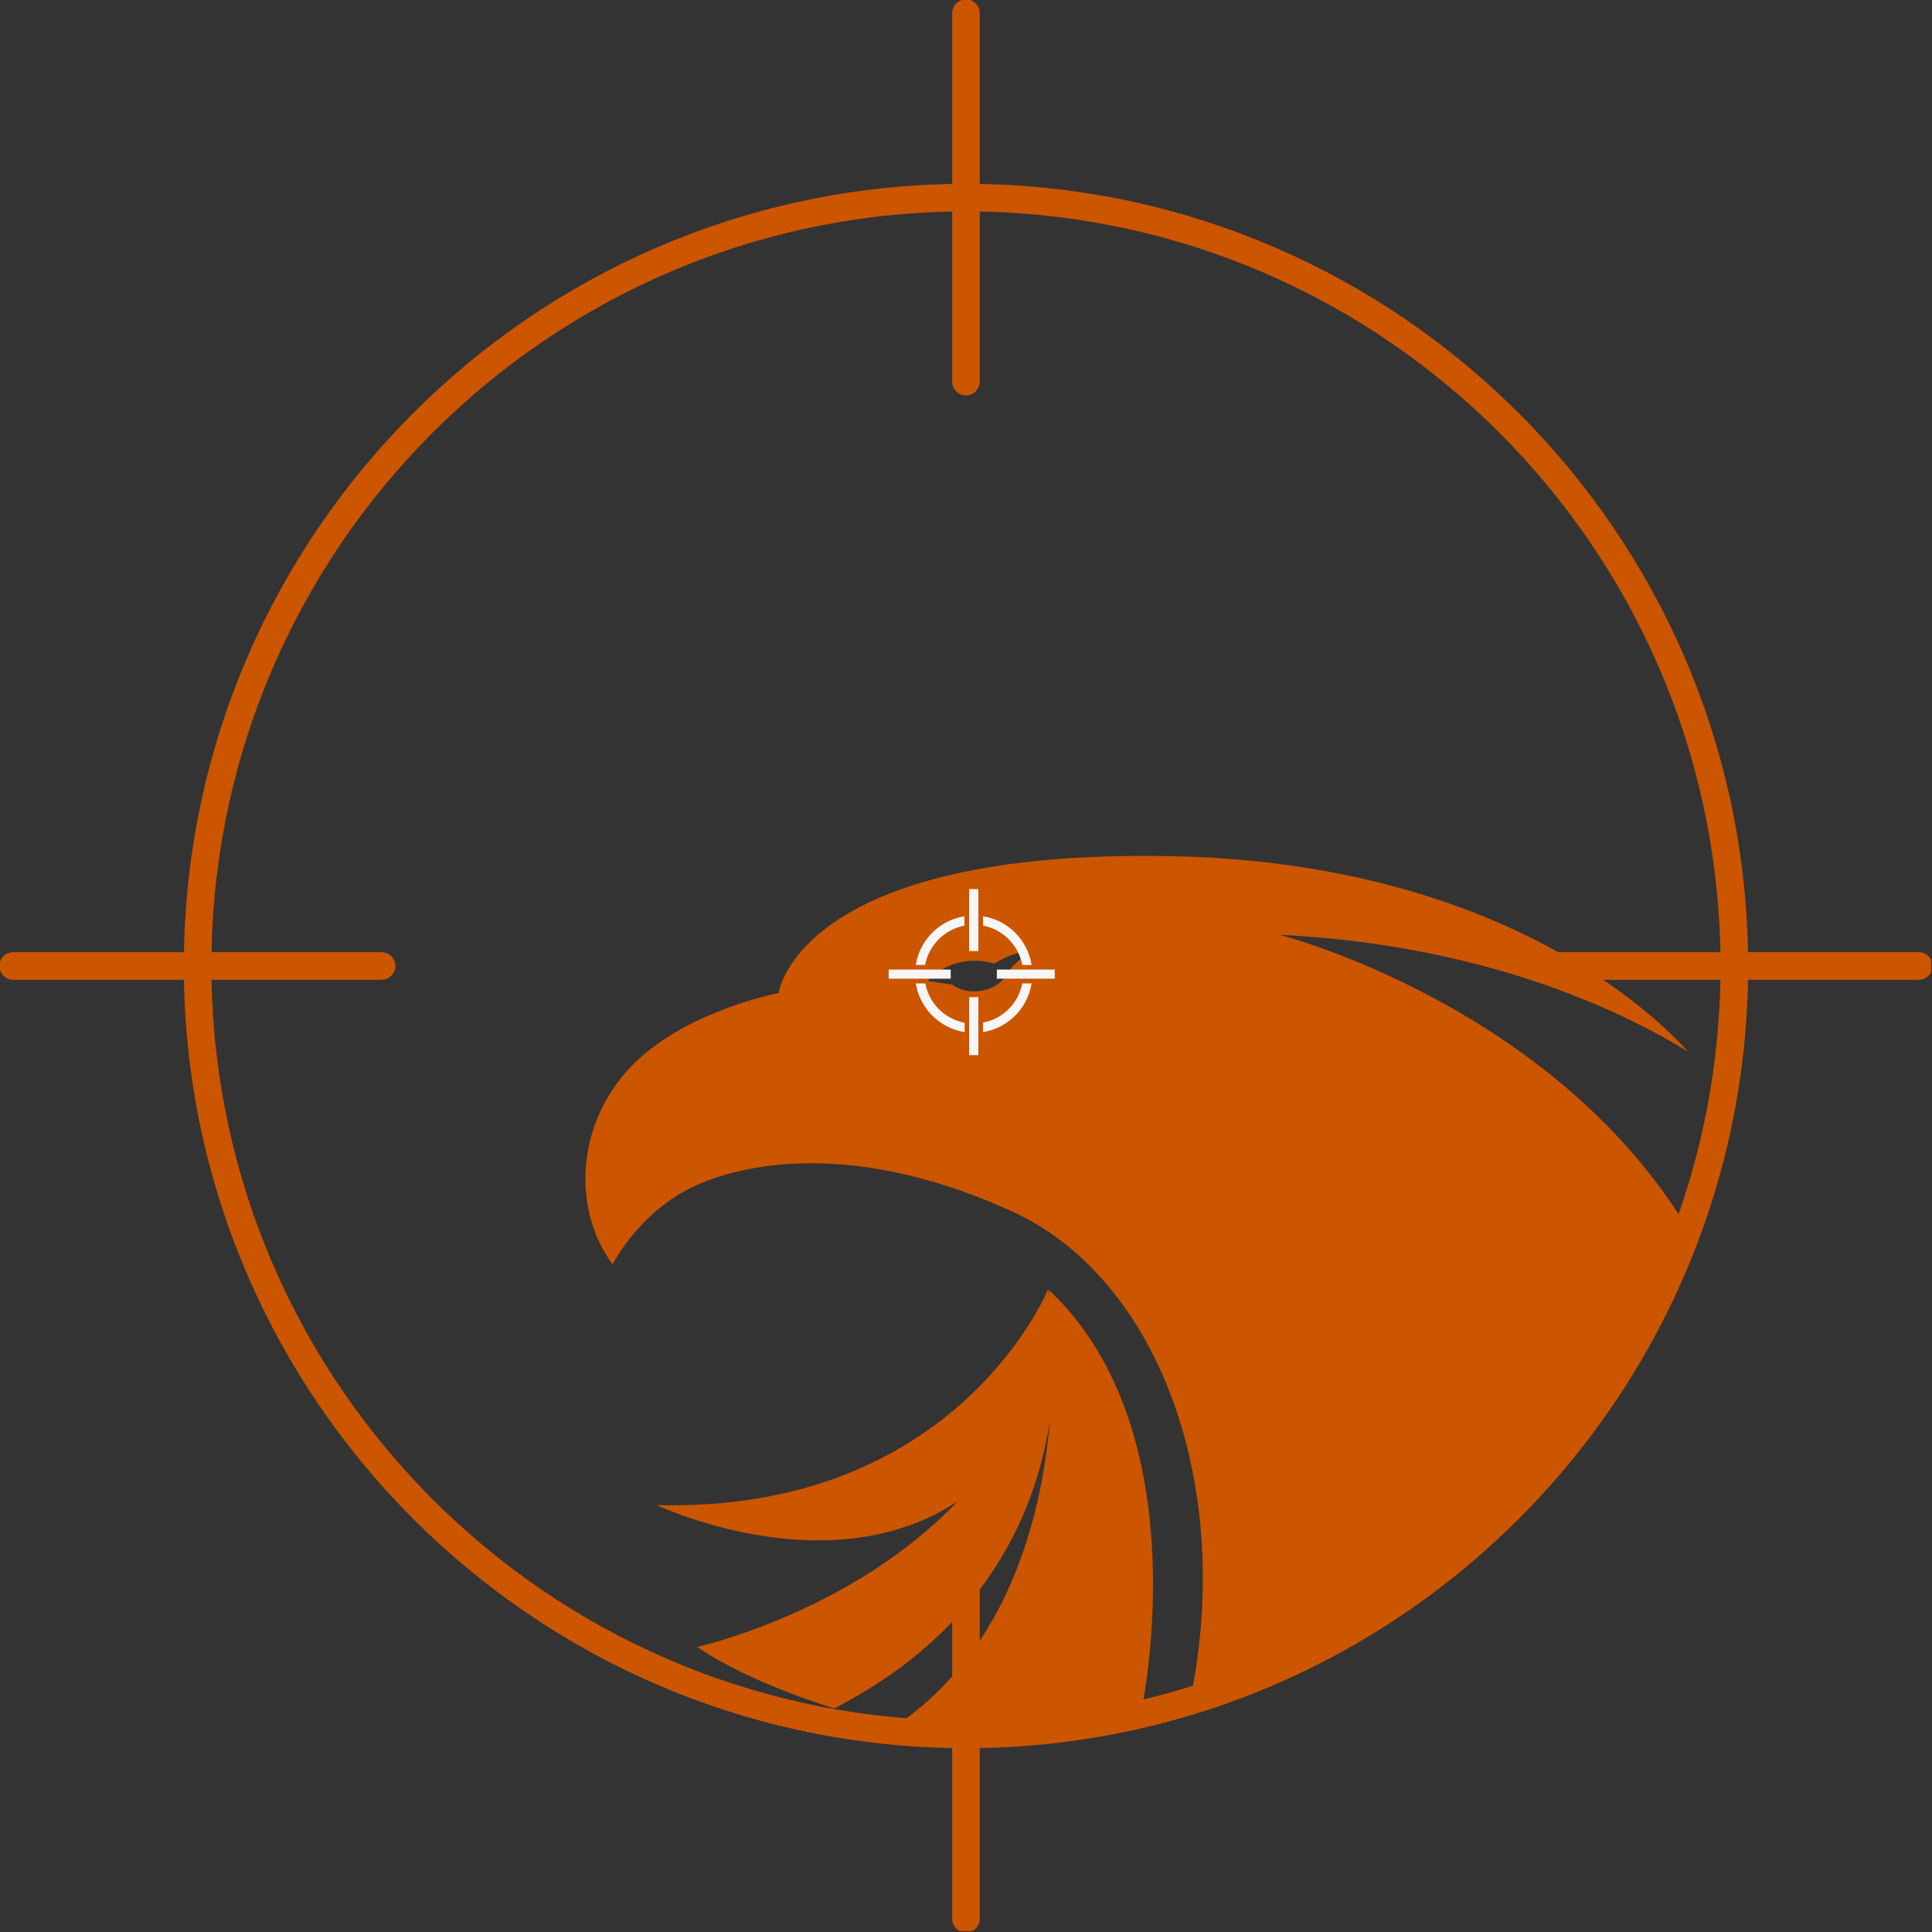
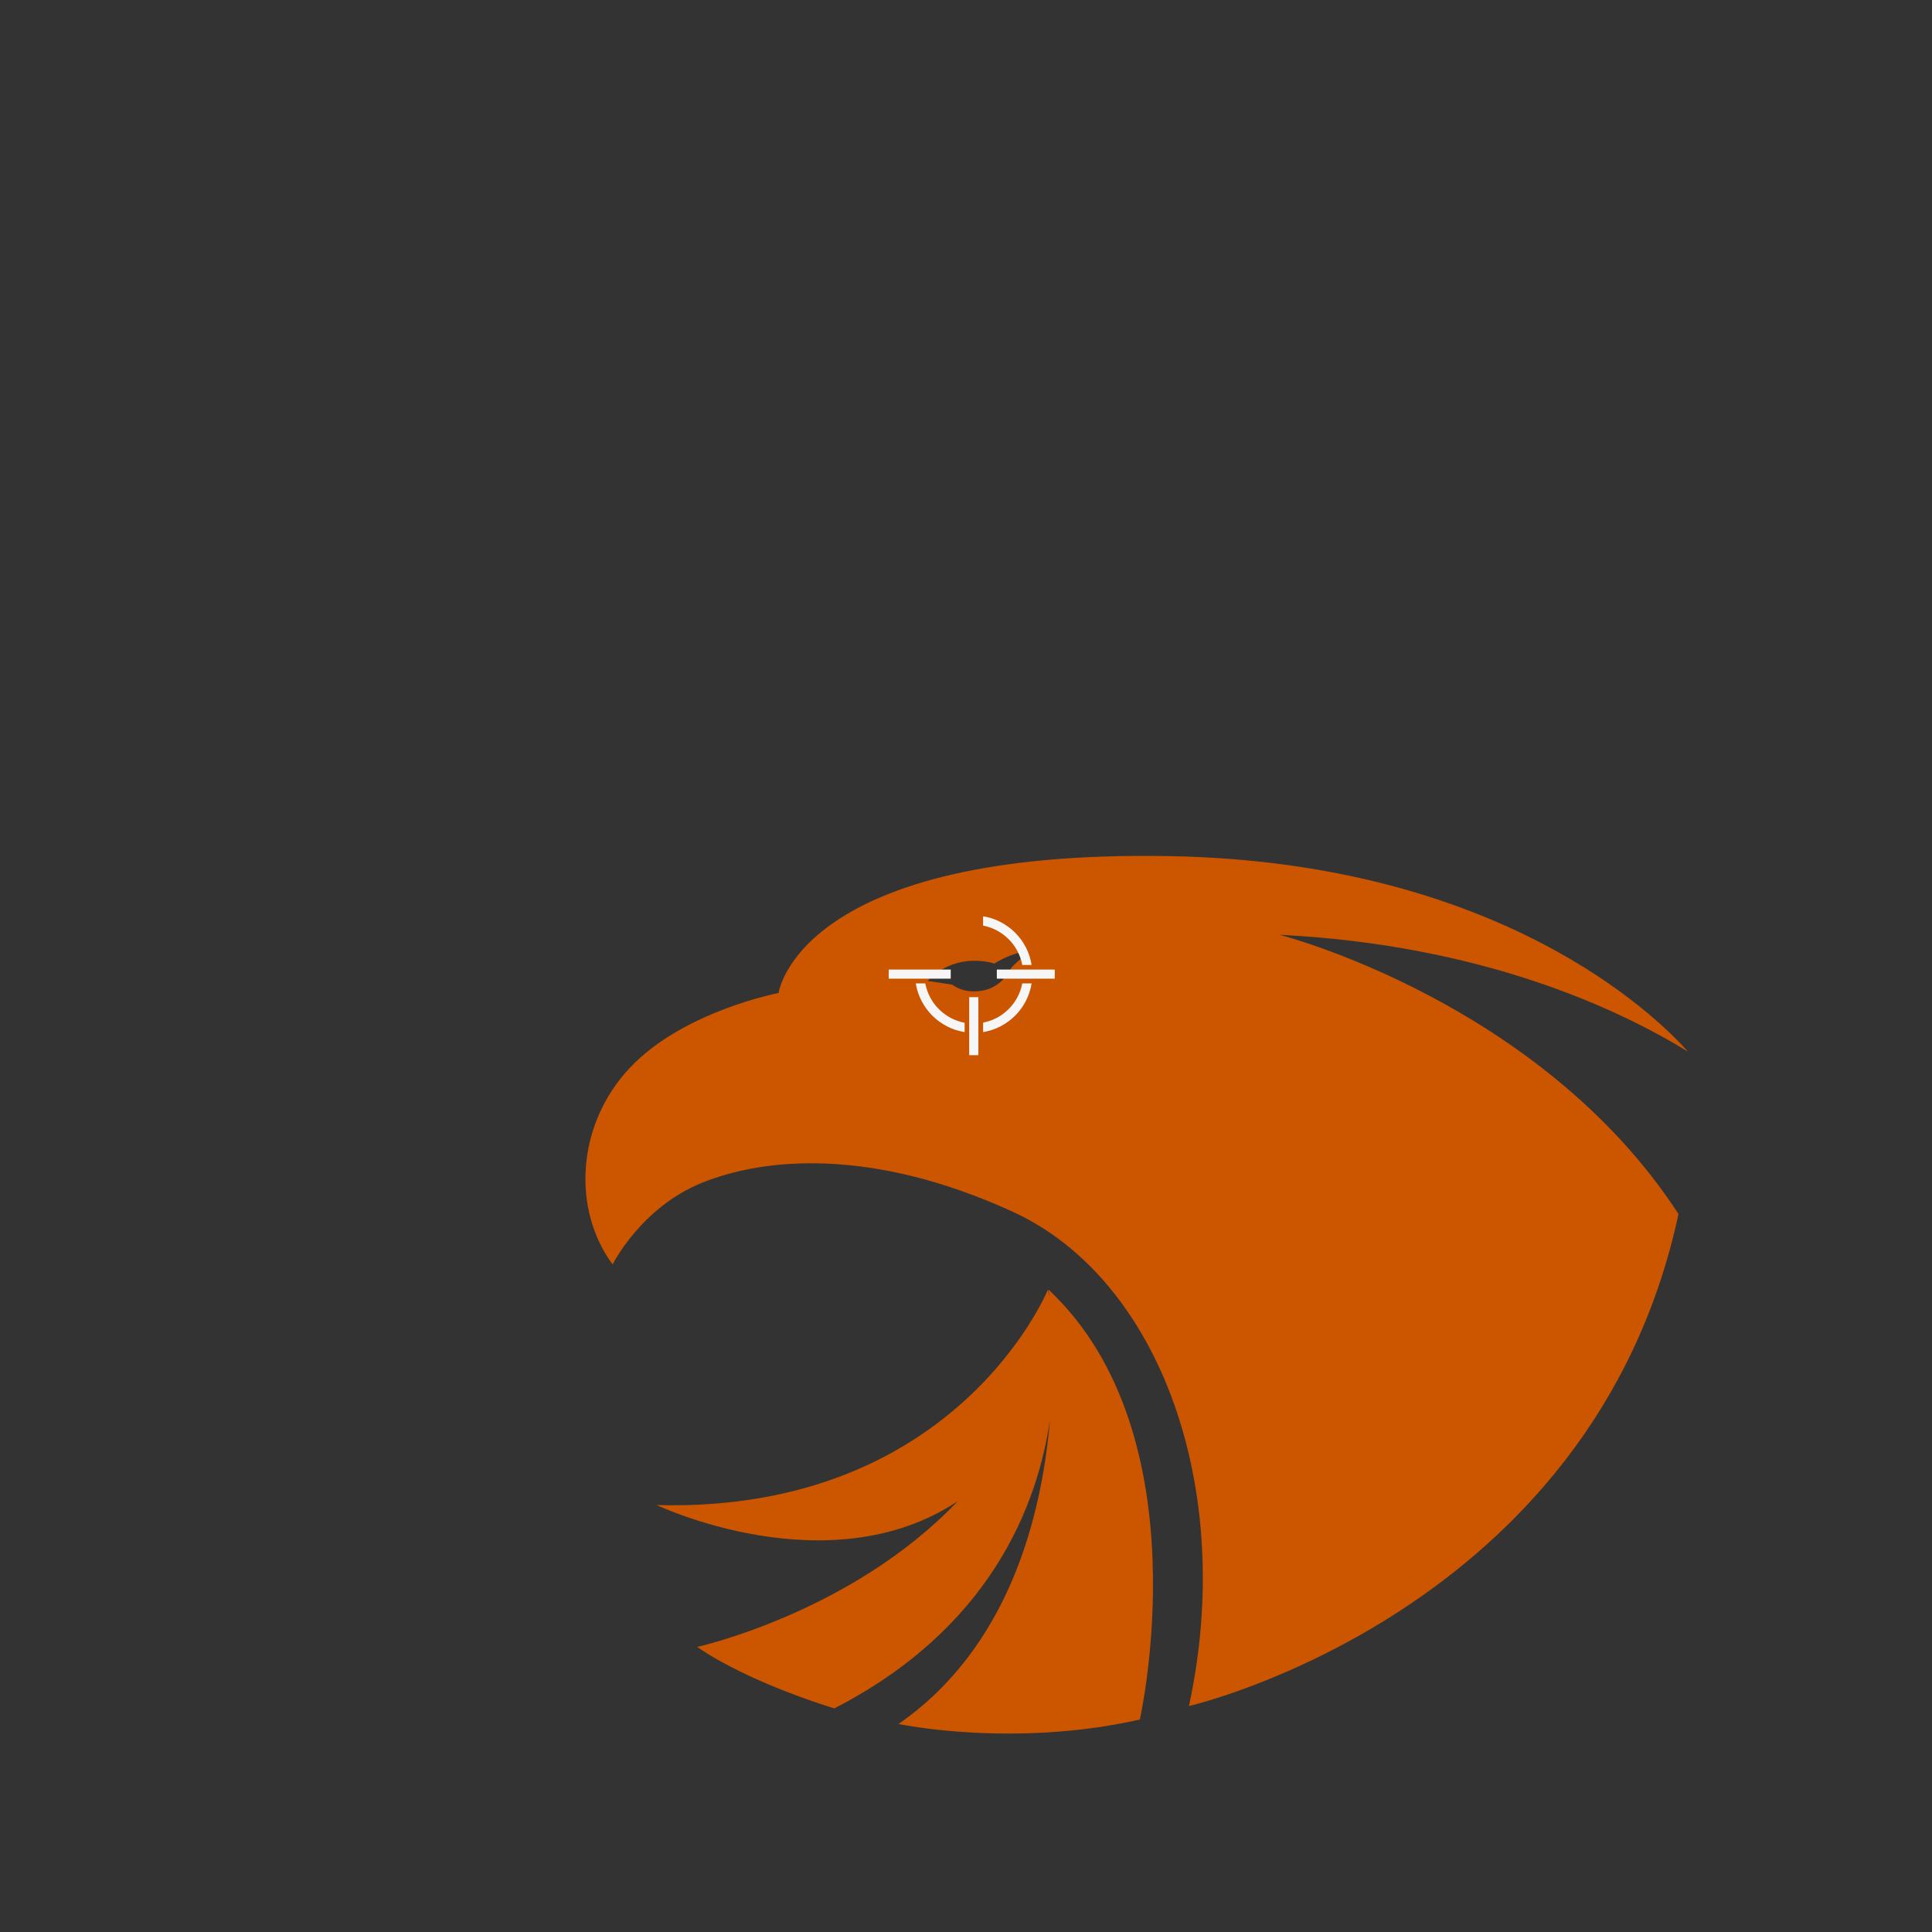
<svg xmlns="http://www.w3.org/2000/svg" width="500" viewBox="0 0 375 375" height="500" preserveAspectRatio="xMidYMid meet">
  <rect x="0" y="0" width="375" height="375" fill="#333333" stroke="none" />
  <defs>
    <clipPath id="cf15db1cf1">
-       <path d="M 0 0 L 374.836 0 L 374.836 374.836 L 0 374.836 Z M 0 0 " clip-rule="nonzero" />
-     </clipPath>
+       </clipPath>
    <clipPath id="c4e244f596">
      <path d="M 172.484 188 L 185 188 L 185 190 L 172.484 190 Z M 172.484 188 " clip-rule="nonzero" />
    </clipPath>
    <clipPath id="a4a65c3216">
      <path d="M 193 188 L 204.73 188 L 204.73 190 L 193 190 Z M 193 188 " clip-rule="nonzero" />
    </clipPath>
    <clipPath id="65f22a09fe">
      <path d="M 188 193 L 190 193 L 190 204.812 L 188 204.812 Z M 188 193 " clip-rule="nonzero" />
    </clipPath>
    <clipPath id="72e303e3a2">
      <path d="M 188 172.566 L 190 172.566 L 190 185 L 188 185 Z M 188 172.566 " clip-rule="nonzero" />
    </clipPath>
  </defs>
  <g clip-path="url(#cf15db1cf1)">
    <path fill="#cc5500" d="M 372.426 184.816 L 339.281 184.816 C 337.863 103.215 271.777 37.129 190.176 35.703 L 190.176 2.562 C 190.176 1.082 188.977 -0.117 187.496 -0.117 C 186.02 -0.117 184.816 1.082 184.816 2.562 L 184.816 35.703 C 103.207 37.129 37.129 103.215 35.703 184.816 L 2.566 184.816 C 1.086 184.816 -0.113 186.02 -0.113 187.496 C -0.113 188.977 1.086 190.176 2.566 190.176 L 35.703 190.176 C 37.125 271.785 103.207 337.875 184.816 339.297 L 184.816 372.434 C 184.816 373.91 186.02 375.109 187.496 375.109 C 188.977 375.109 190.176 373.91 190.176 372.434 L 190.176 339.297 C 271.777 337.875 337.863 271.785 339.289 190.176 L 372.434 190.176 C 373.91 190.176 375.109 188.977 375.109 187.496 C 375.109 186.02 373.91 184.816 372.426 184.816 Z M 190.176 333.941 L 190.176 300.926 C 190.176 299.449 188.977 298.246 187.496 298.246 C 186.02 298.246 184.816 299.449 184.816 300.926 L 184.816 333.941 C 106.164 332.516 42.48 268.836 41.062 190.176 L 74.07 190.176 C 75.551 190.176 76.75 188.977 76.75 187.496 C 76.75 186.02 75.551 184.816 74.07 184.816 L 41.062 184.816 C 42.48 106.16 106.164 42.488 184.816 41.062 L 184.816 74.066 C 184.816 75.543 186.02 76.746 187.496 76.746 C 188.977 76.746 190.176 75.543 190.176 74.066 L 190.176 41.062 C 268.828 42.488 332.504 106.16 333.93 184.816 L 300.93 184.816 C 299.453 184.816 298.254 186.02 298.254 187.496 C 298.254 188.977 299.453 190.176 300.93 190.176 L 333.93 190.176 C 332.504 268.836 268.828 332.516 190.176 333.941 Z M 190.176 333.941 " fill-opacity="1" fill-rule="nonzero" />
  </g>
  <path fill="#cc5500" d="M 187.492 170.27 C 178.684 170.27 171.523 177.438 171.523 186.242 C 171.523 195.051 178.684 202.223 187.492 202.223 C 196.309 202.223 203.473 195.051 203.473 186.242 C 203.473 177.438 196.309 170.27 187.492 170.27 Z M 187.492 196.871 C 181.637 196.871 176.879 192.102 176.879 186.246 C 176.879 180.395 181.641 175.629 187.492 175.629 C 193.352 175.629 198.113 180.395 198.113 186.246 C 198.113 192.102 193.352 196.871 187.492 196.871 Z M 187.492 196.871 " fill-opacity="1" fill-rule="nonzero" />
  <path fill="#cc5500" d="M 203.516 250.301 C 203.516 250.301 203.602 250.812 203.688 251.754 C 203.547 250.844 203.402 250.301 203.402 250.301 C 203.402 250.301 185.797 293.676 127.469 292.133 C 127.469 292.133 160.828 308.027 185.883 291.391 C 165.281 313.051 135.316 319.668 135.316 319.668 C 145.648 326.773 161.941 331.598 161.941 331.598 C 192.133 316.074 201.348 292.391 203.801 275.582 C 202.176 294.617 195.699 319.84 174.41 334.621 C 174.41 334.621 196.527 339.332 221.238 333.766 C 221.238 333.766 233.734 278.691 203.516 250.301 Z M 203.516 250.301 " fill-opacity="1" fill-rule="nonzero" />
  <path fill="#cc5500" d="M 248.375 181.445 C 287.41 183.383 313.777 195.625 327.648 204.129 C 321.484 197.223 291.18 167.375 227.172 166.176 C 154.809 164.809 151.125 192.742 151.125 192.742 C 151.125 192.742 132.637 196.254 122.277 207.238 C 111.891 218.227 110.977 234.719 118.91 245.422 C 118.91 245.422 124.359 234.434 136.172 229.613 C 148.16 224.73 169.102 222.621 196.582 235.203 C 225.09 248.273 239.93 288.996 230.77 331.141 C 230.77 331.141 309.184 313.137 325.793 235.633 C 298.883 194.285 248.375 181.445 248.375 181.445 Z M 196.297 187.836 C 196.297 187.836 194.699 191.547 190.789 192.258 C 186.883 192.973 184.855 191.117 184.855 191.117 L 180.062 190.402 C 185.738 184.469 192.988 187.035 192.988 187.035 C 197.582 184.211 200.605 184.641 200.605 184.641 C 198.523 185.352 196.297 187.836 196.297 187.836 Z M 196.297 187.836 " fill-opacity="1" fill-rule="nonzero" />
  <g clip-path="url(#c4e244f596)">
    <path fill="#f6f6f6" d="M 184.535 189.961 L 184.535 188.188 L 172.496 188.188 L 172.496 189.961 L 184.535 189.961 " fill-opacity="1" fill-rule="nonzero" />
  </g>
  <g clip-path="url(#a4a65c3216)">
    <path fill="#f6f6f6" d="M 205.523 189.961 L 205.523 188.188 L 193.484 188.188 L 193.484 189.961 L 205.523 189.961 " fill-opacity="1" fill-rule="nonzero" />
  </g>
  <g clip-path="url(#65f22a09fe)">
    <path fill="#f6f6f6" d="M 189.898 193.547 L 188.121 193.547 L 188.121 205.59 L 189.898 205.59 L 189.898 193.547 " fill-opacity="1" fill-rule="nonzero" />
  </g>
  <g clip-path="url(#72e303e3a2)">
-     <path fill="#f6f6f6" d="M 189.898 172.559 L 188.121 172.559 L 188.121 184.598 L 189.898 184.598 L 189.898 172.559 " fill-opacity="1" fill-rule="nonzero" />
-   </g>
+     </g>
  <path fill="#f6f6f6" d="M 187.234 198.52 C 183.363 197.781 180.32 194.75 179.598 190.883 L 177.75 190.883 C 178.547 195.738 182.375 199.559 187.234 200.332 L 187.234 198.52 " fill-opacity="1" fill-rule="nonzero" />
  <path fill="#f6f6f6" d="M 190.82 200.332 C 195.645 199.543 199.461 195.727 200.234 190.883 L 198.422 190.883 C 197.688 194.734 194.656 197.766 190.82 198.484 L 190.82 200.332 " fill-opacity="1" fill-rule="nonzero" />
-   <path fill="#f6f6f6" d="M 187.199 177.852 C 182.359 178.613 178.531 182.441 177.75 187.297 L 179.562 187.297 C 180.305 183.434 183.348 180.387 187.199 179.66 L 187.199 177.852 " fill-opacity="1" fill-rule="nonzero" />
  <path fill="#f6f6f6" d="M 190.82 179.66 C 194.668 180.402 197.699 183.441 198.422 187.297 L 200.234 187.297 C 199.477 182.457 195.656 178.625 190.82 177.852 L 190.82 179.66 " fill-opacity="1" fill-rule="nonzero" />
</svg>